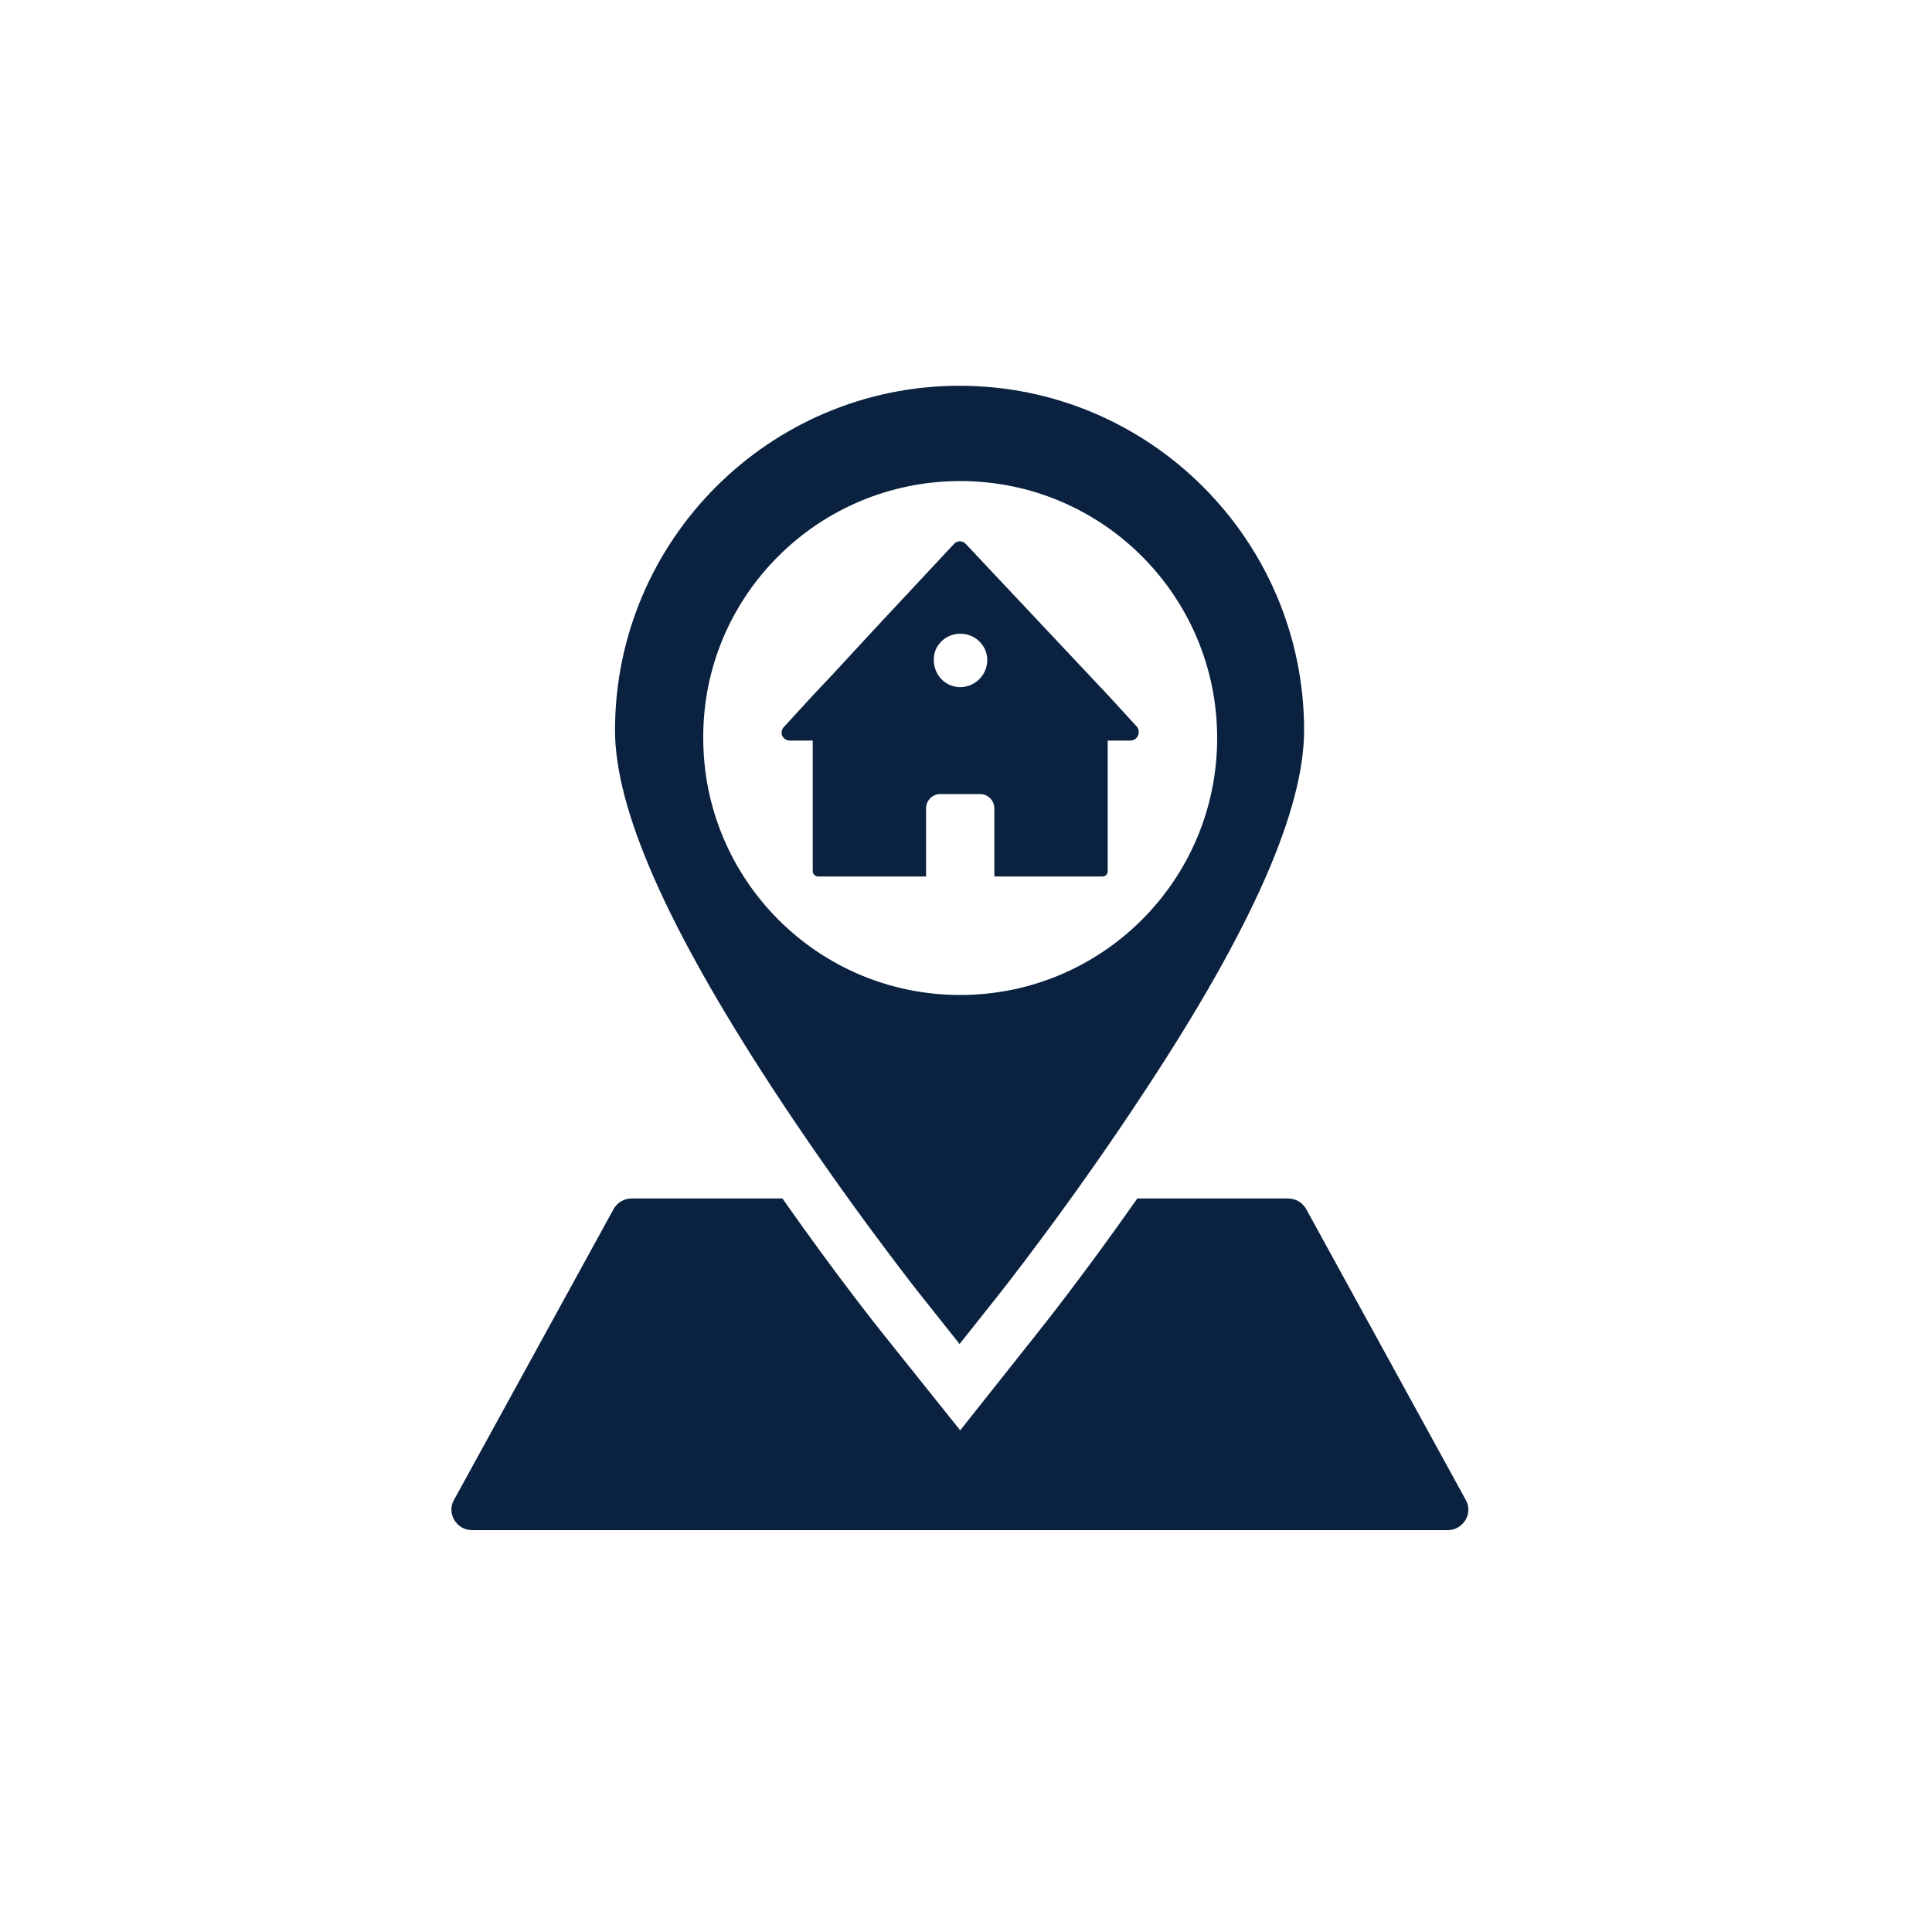
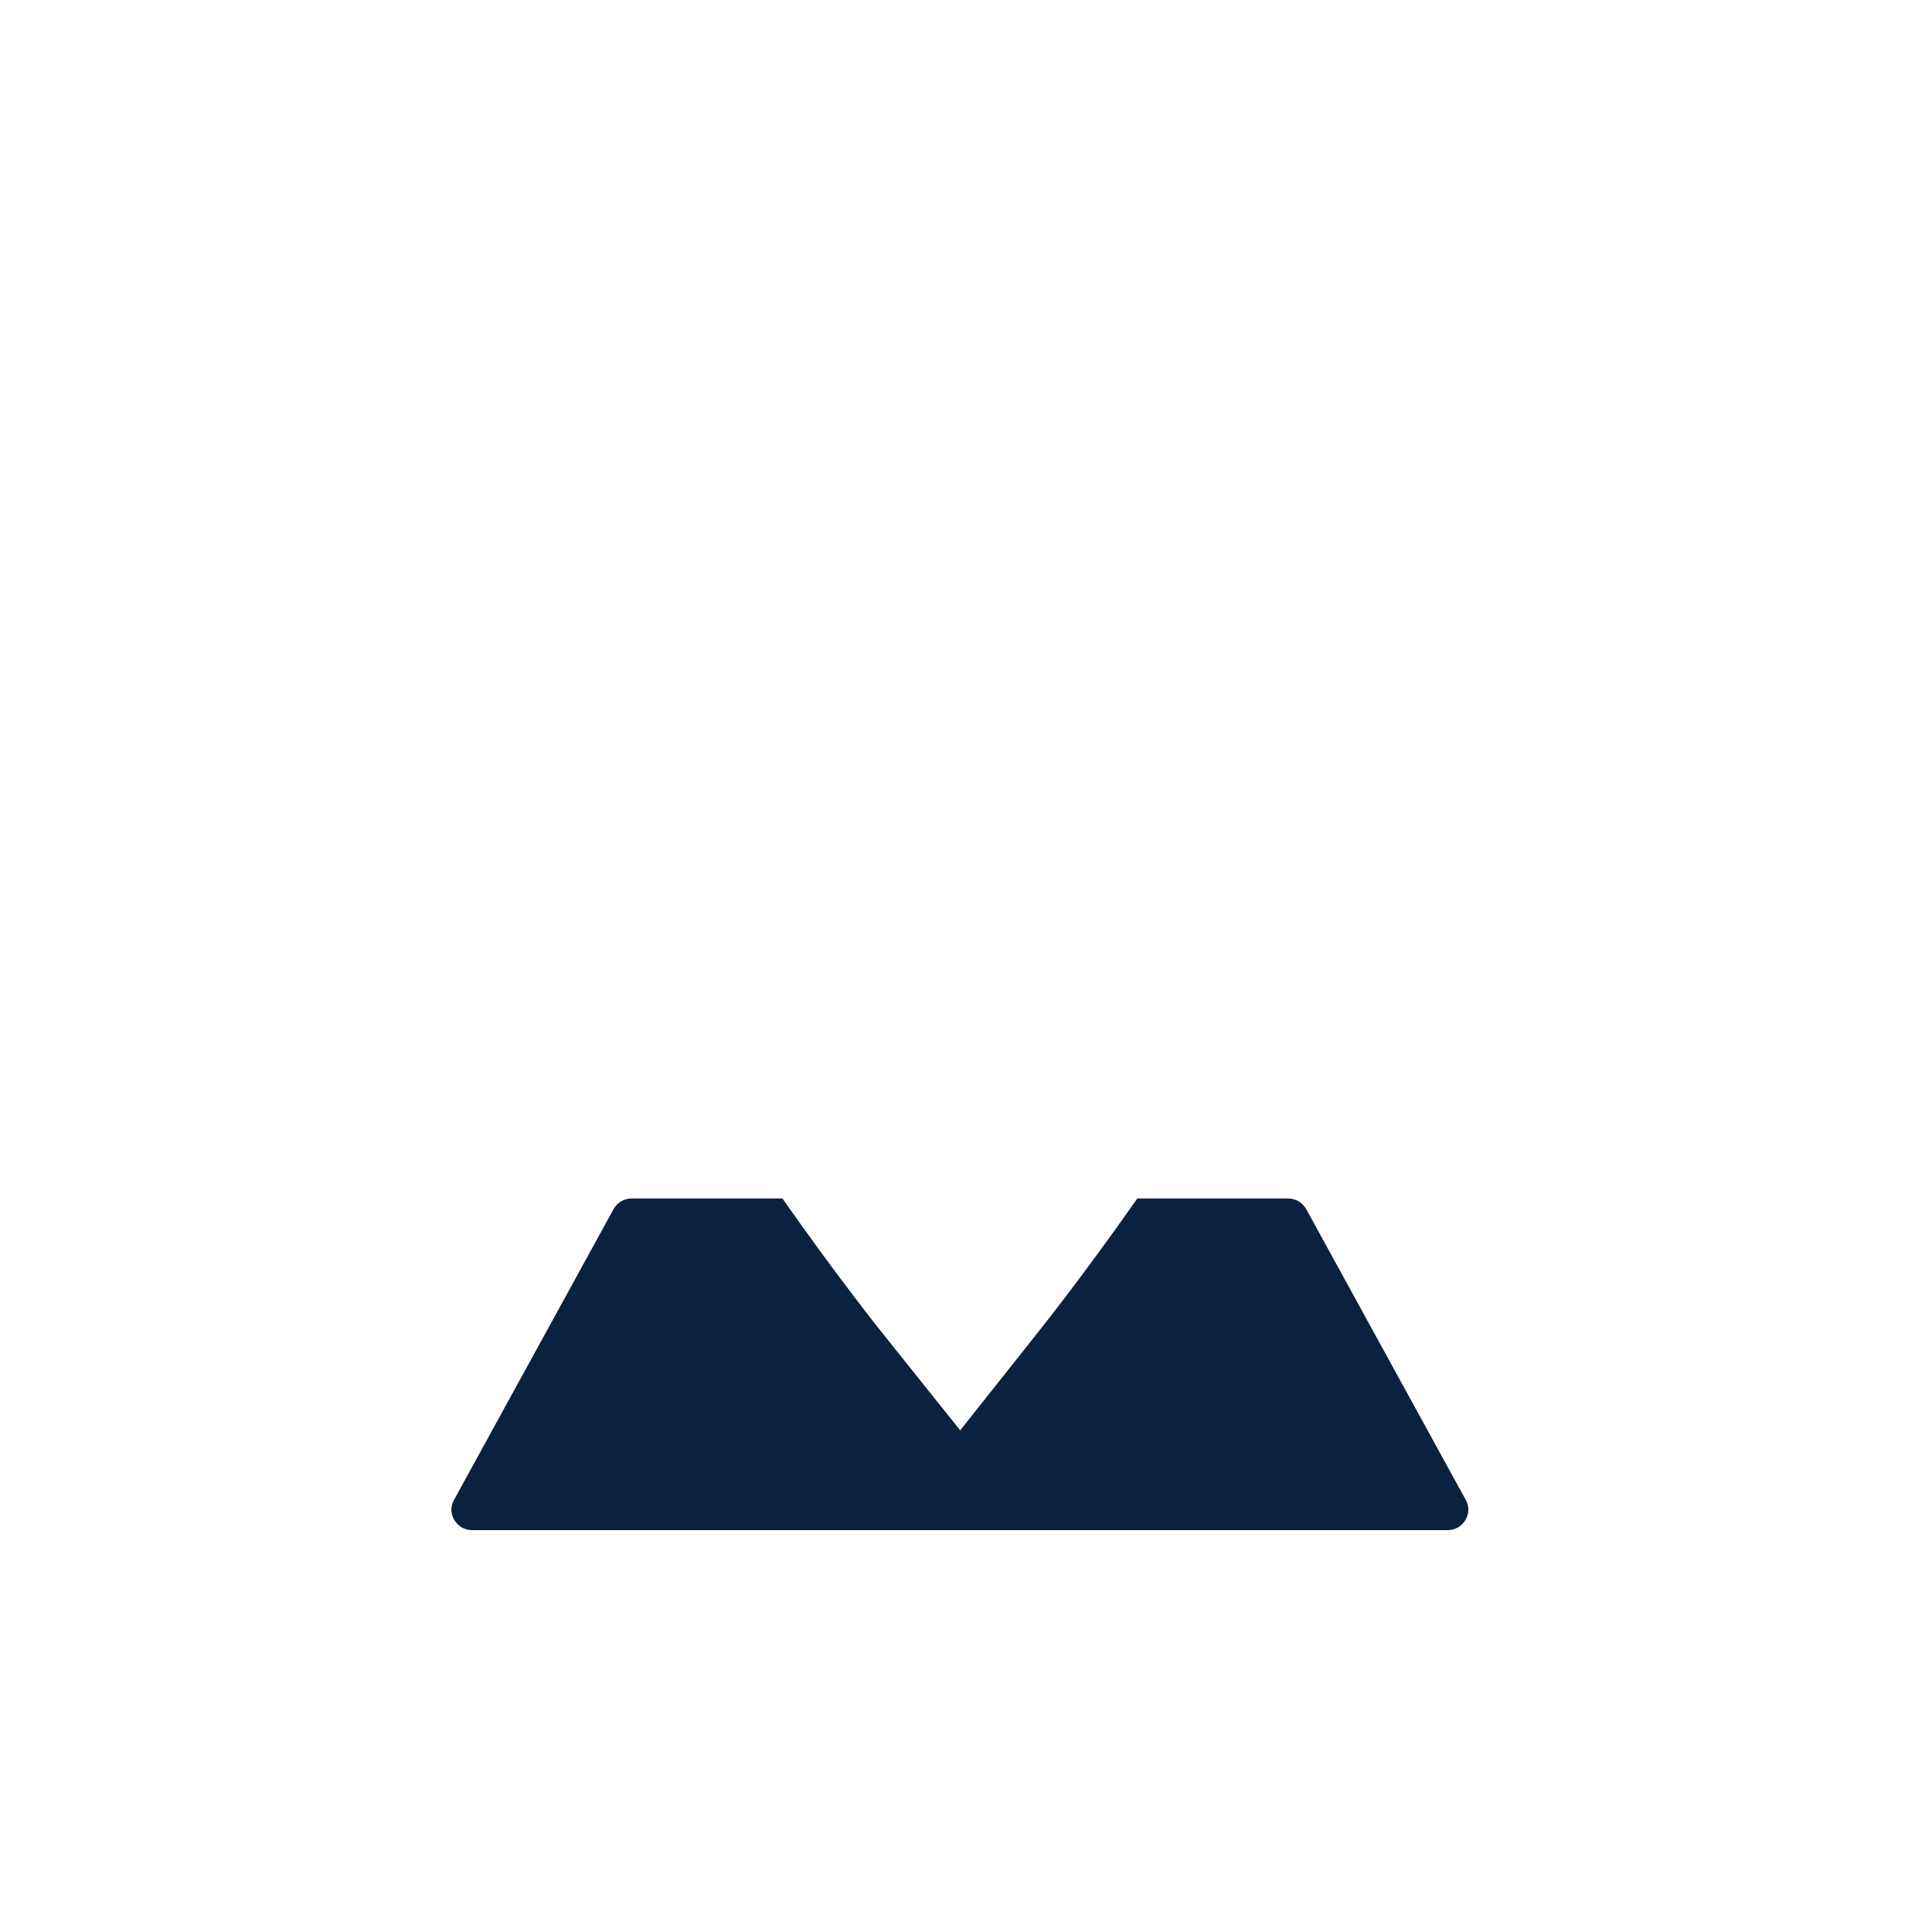
<svg xmlns="http://www.w3.org/2000/svg" version="1.1" id="Calque_1" x="0px" y="0px" viewBox="0 0 300 300" style="enable-background:new 0 0 300 300;" xml:space="preserve">
  <style type="text/css">
	.st0{fill:#0A2240;}
</style>
  <g>
    <path class="st0" d="M70.5,232.9c-1.2,2.1,0.4,4.7,2.8,4.7h151.5c2.4,0,4-2.6,2.8-4.7l-24.8-45.2c-0.6-1-1.6-1.6-2.8-1.6h-23.4   c-8.4,12-15.2,20.5-15.6,21l-11.9,15l-12-15c-0.4-0.5-7.2-9-15.6-21H98.1c-1.2,0-2.2,0.6-2.8,1.6L70.5,232.9L70.5,232.9z" />
-     <path class="st0" d="M149.1,74.7c22.1,0,39.9,17.9,39.9,39.9c0,22.1-17.9,39.9-39.9,39.9c-22.1,0-39.9-17.9-39.9-39.9   C109.1,92.6,127,74.7,149.1,74.7L149.1,74.7z M95.5,113.4c0,12.2,8,30.4,24.4,55.5c11.7,17.9,23.2,32.4,23.7,33l5.4,6.8l5.4-6.8   c0.5-0.6,12-15.1,23.7-33c16.5-25.1,24.4-43.3,24.4-55.5c0-29.5-24-53.5-53.5-53.5C119.5,59.9,95.5,83.9,95.5,113.4L95.5,113.4z" />
-     <path class="st0" d="M149.1,98.4c2.3,0,4.2,1.8,4.2,4.1c0,2.3-1.9,4.2-4.2,4.2c-2.3,0-4.1-1.9-4.1-4.2   C144.9,100.3,146.8,98.4,149.1,98.4L149.1,98.4z M122.7,115h3.5c0,5.3,0,17.2,0,20.3c0,0.4,0.4,0.8,0.8,0.8h16.8v-10.6   c0-1.2,1-2.2,2.2-2.2h6.2c1.2,0,2.2,1,2.2,2.2v10.6h16.8c0.4,0,0.8-0.3,0.8-0.8c0-3.1,0-15,0-20.3h3.5c1.2,0,1.7-1.4,1-2.2   l-4.4-4.8l-1.6-1.7L150,84.5c-0.5-0.6-1.4-0.6-1.9,0l-12.6,13.5l-6,6.5l-1.7,1.8l-1.6,1.7l-4.4,4.8   C120.9,113.7,121.5,115,122.7,115L122.7,115z" />
  </g>
</svg>